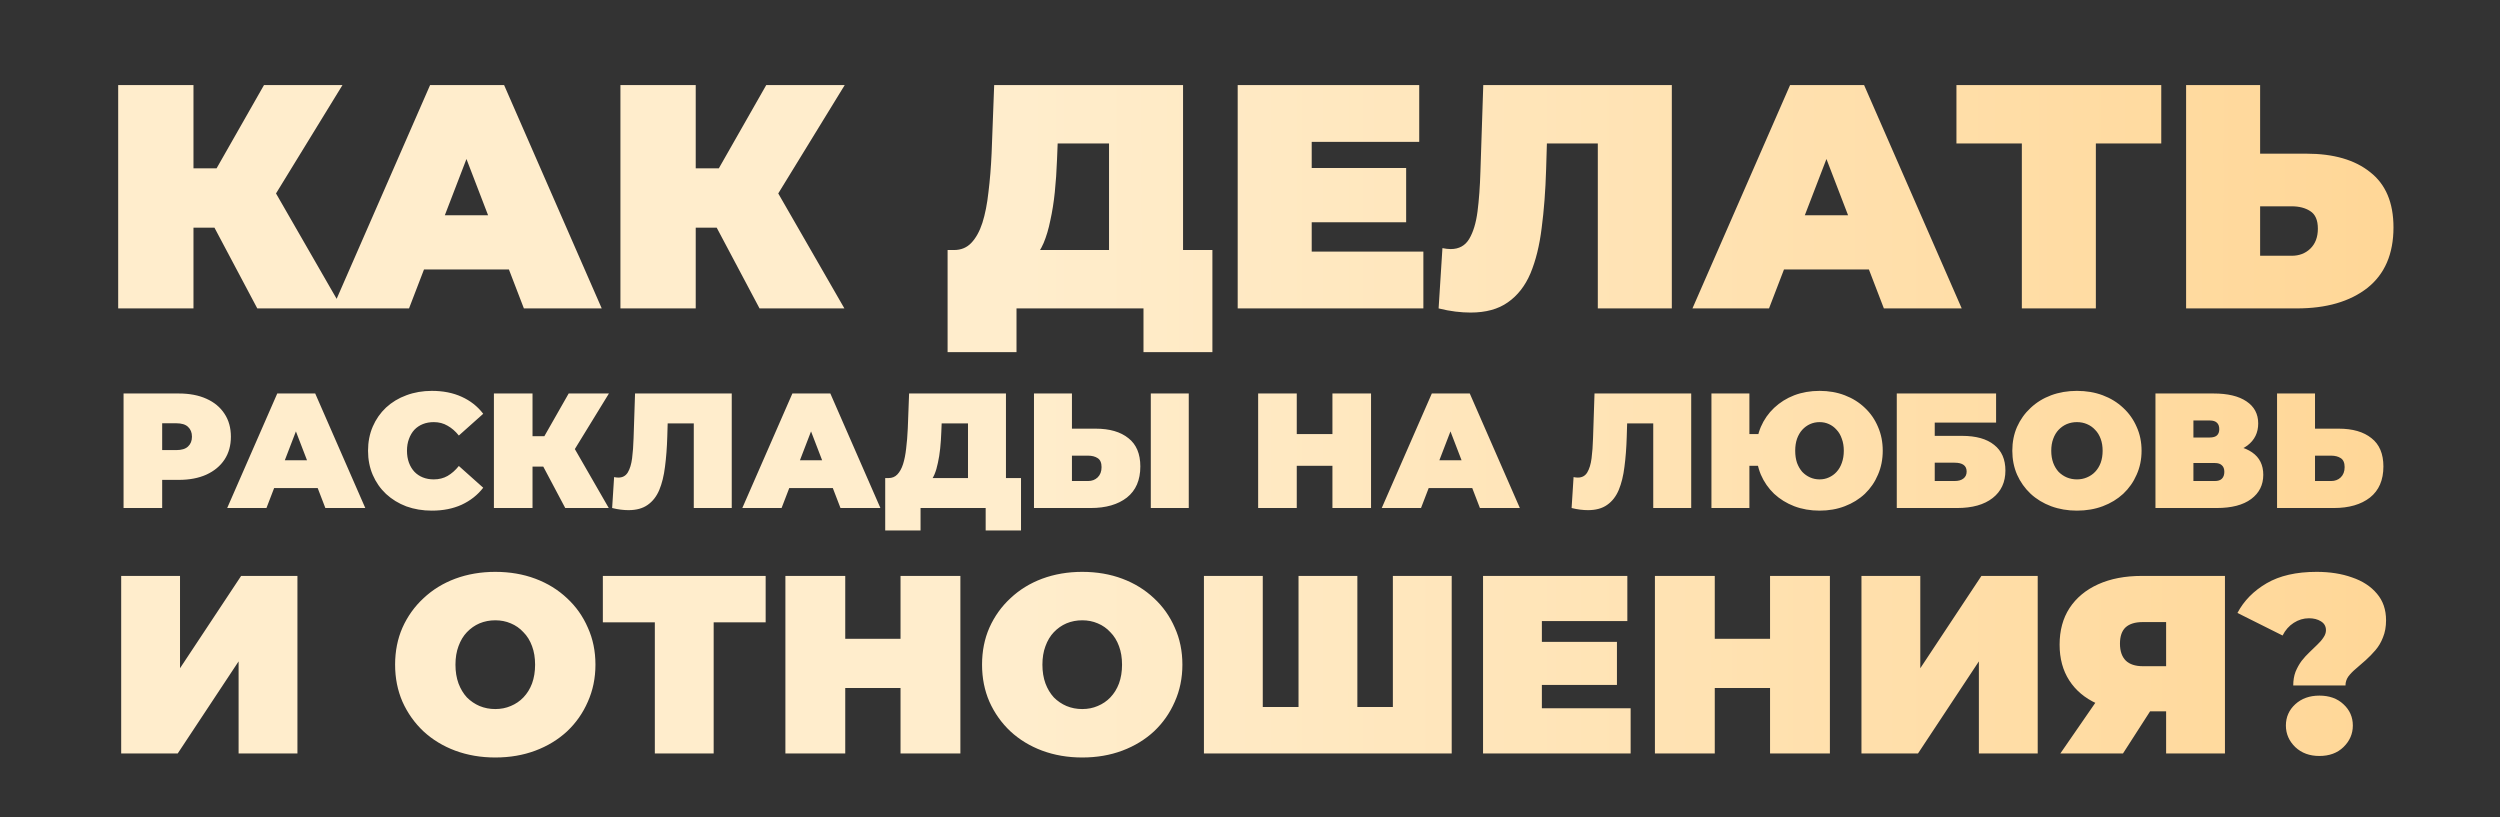
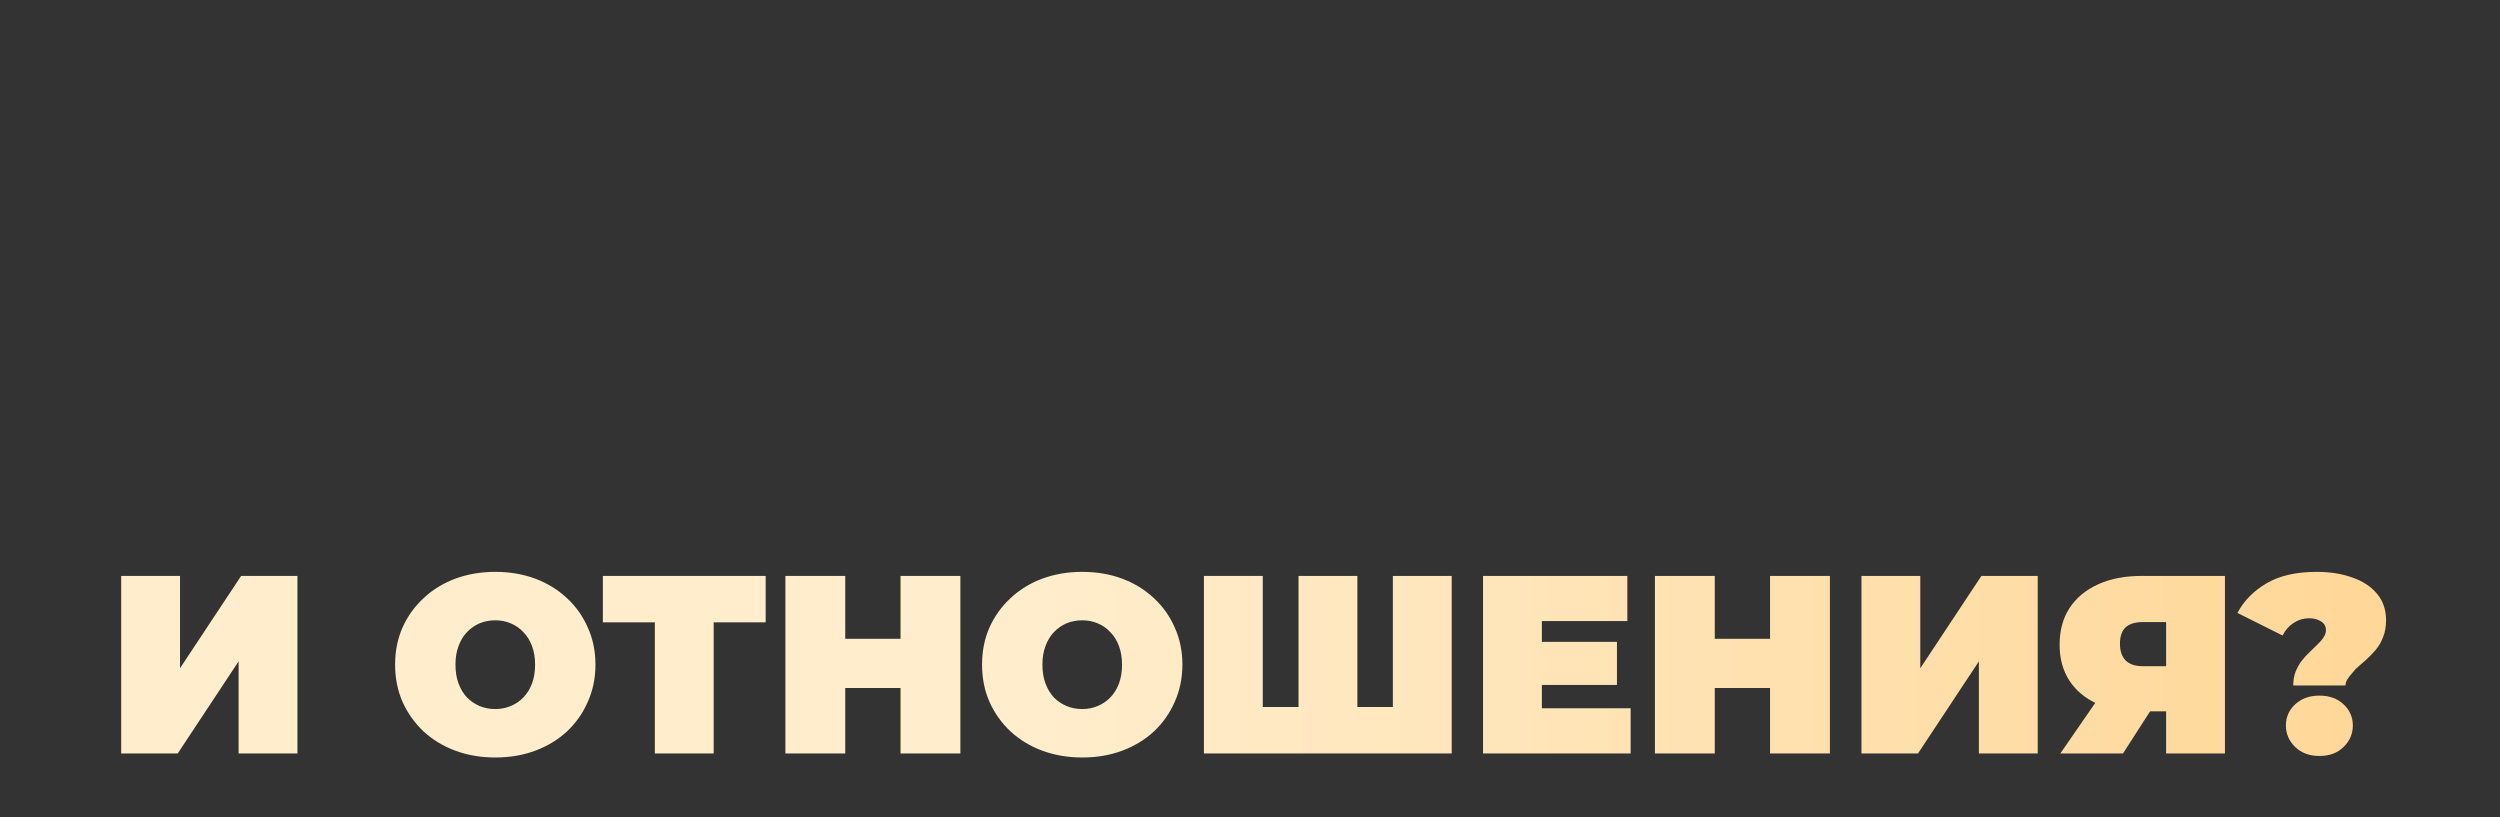
<svg xmlns="http://www.w3.org/2000/svg" width="3056" height="999" viewBox="0 0 3056 999" fill="none">
  <rect x="0" y="0" width="3056" height="999" fill="#333333" stroke="none" />
-   <path d="M314.509 377L246.649 249.08L319.969 206.18L418.249 377H314.509ZM144.469 377V104H236.509V377H144.469ZM209.989 278.33V205.79H313.339V278.33H209.989ZM328.939 250.25L244.309 241.67L322.699 104H418.639L328.939 250.25ZM406.397 377L525.737 104H616.217L735.557 377H640.397L552.257 147.68H588.137L499.997 377H406.397ZM477.377 329.42L500.777 263.12H626.357L649.757 329.42H477.377ZM928.454 377L860.594 249.08L933.914 206.18L1032.19 377H928.454ZM758.414 377V104H850.454V377H758.414ZM823.934 278.33V205.79H927.284V278.33H823.934ZM942.884 250.25L858.254 241.67L936.644 104H1032.58L942.884 250.25ZM1355.68 338V175.37H1292.89L1292.11 194.87C1291.59 209.17 1290.68 222.56 1289.38 235.04C1288.08 247.52 1286.26 258.96 1283.92 269.36C1281.84 279.76 1279.11 288.99 1275.73 297.05C1272.35 304.85 1268.19 311.35 1263.25 316.55L1166.14 305.63C1174.72 305.63 1181.74 302.77 1187.2 297.05C1192.92 291.07 1197.47 282.88 1200.85 272.48C1204.23 261.82 1206.7 249.34 1208.26 235.04C1210.08 220.48 1211.38 204.49 1212.16 187.07L1215.28 104H1446.16V338H1355.68ZM1158.34 430.43V305.63H1482.04V430.43H1397.8V377H1242.58V430.43H1158.34ZM1597.19 205.4H1718.87V271.7H1597.19V205.4ZM1603.43 307.58H1739.93V377H1512.95V104H1734.86V173.42H1603.43V307.58ZM1797.55 382.07C1791.83 382.07 1785.72 381.68 1779.22 380.9C1772.72 380.12 1765.83 378.82 1758.55 377L1763.23 303.29C1766.87 304.07 1770.25 304.46 1773.37 304.46C1783.51 304.46 1791.05 300.3 1795.99 291.98C1800.93 283.66 1804.31 272.48 1806.13 258.44C1807.95 244.14 1809.12 228.15 1809.64 210.47L1813.15 104H2043.64V377H1953.16V155.87L1973.05 175.37H1873.6L1891.54 154.7L1889.98 206.96C1889.2 233.22 1887.38 257.14 1884.52 278.72C1881.92 300.04 1877.37 318.5 1870.87 334.1C1864.37 349.44 1855.14 361.27 1843.18 369.59C1831.48 377.91 1816.27 382.07 1797.55 382.07ZM2068.85 377L2188.19 104H2278.67L2398.01 377H2302.85L2214.71 147.68H2250.59L2162.45 377H2068.85ZM2139.83 329.42L2163.23 263.12H2288.81L2312.21 329.42H2139.83ZM2471.5 377V155.48L2491.39 175.37H2391.55V104H2641.93V175.37H2542.09L2561.98 155.48V377H2471.5ZM2819.32 187.85C2852.6 187.85 2878.6 195.39 2897.32 210.47C2916.3 225.29 2925.79 247.78 2925.79 277.94C2925.79 310.44 2915.13 335.14 2893.81 352.04C2872.49 368.68 2843.76 377 2807.62 377H2672.29V104H2762.77V187.85H2819.32ZM2801.38 312.65C2810.48 312.65 2818.02 309.79 2824 304.07C2830.24 298.09 2833.36 289.9 2833.36 279.5C2833.36 269.1 2830.24 261.95 2824 258.05C2818.02 254.15 2810.48 252.2 2801.38 252.2H2762.77V312.65H2801.38ZM151.045 621V481H218.445C231.511 481 242.778 483.133 252.245 487.4C261.845 491.667 269.245 497.8 274.445 505.8C279.645 513.667 282.245 523 282.245 533.8C282.245 544.6 279.645 553.933 274.445 561.8C269.245 569.667 261.845 575.8 252.245 580.2C242.778 584.467 231.511 586.6 218.445 586.6H177.245L198.245 566.4V621H151.045ZM198.245 571.6L177.245 550.2H215.445C221.978 550.2 226.778 548.733 229.845 545.8C233.045 542.867 234.645 538.867 234.645 533.8C234.645 528.733 233.045 524.733 229.845 521.8C226.778 518.867 221.978 517.4 215.445 517.4H177.245L198.245 496V571.6ZM277.721 621L338.921 481H385.321L446.521 621H397.721L352.521 503.4H370.921L325.721 621H277.721ZM314.121 596.6L326.121 562.6H390.521L402.521 596.6H314.121ZM527.89 624.2C516.69 624.2 506.29 622.467 496.69 619C487.223 615.4 478.957 610.333 471.89 603.8C464.957 597.267 459.557 589.533 455.69 580.6C451.823 571.667 449.89 561.8 449.89 551C449.89 540.2 451.823 530.333 455.69 521.4C459.557 512.467 464.957 504.733 471.89 498.2C478.957 491.667 487.223 486.667 496.69 483.2C506.29 479.6 516.69 477.8 527.89 477.8C541.623 477.8 553.757 480.2 564.29 485C574.957 489.8 583.757 496.733 590.69 505.8L560.89 532.4C556.757 527.2 552.157 523.2 547.09 520.4C542.157 517.467 536.557 516 530.29 516C525.357 516 520.89 516.8 516.89 518.4C512.89 520 509.423 522.333 506.49 525.4C503.69 528.467 501.49 532.2 499.89 536.6C498.29 540.867 497.49 545.667 497.49 551C497.49 556.333 498.29 561.2 499.89 565.6C501.49 569.867 503.69 573.533 506.49 576.6C509.423 579.667 512.89 582 516.89 583.6C520.89 585.2 525.357 586 530.29 586C536.557 586 542.157 584.6 547.09 581.8C552.157 578.867 556.757 574.8 560.89 569.6L590.69 596.2C583.757 605.133 574.957 612.067 564.29 617C553.757 621.8 541.623 624.2 527.89 624.2ZM690.951 621L656.151 555.4L693.751 533.4L744.151 621H690.951ZM603.751 621V481H650.951V621H603.751ZM637.351 570.4V533.2H690.351V570.4H637.351ZM698.351 556L654.951 551.6L695.151 481H744.351L698.351 556ZM768.28 623.6C765.347 623.6 762.214 623.4 758.88 623C755.547 622.6 752.014 621.933 748.28 621L750.68 583.2C752.547 583.6 754.28 583.8 755.88 583.8C761.08 583.8 764.947 581.667 767.48 577.4C770.014 573.133 771.747 567.4 772.68 560.2C773.614 552.867 774.214 544.667 774.48 535.6L776.28 481H894.48V621H848.08V507.6L858.28 517.6H807.28L816.48 507L815.68 533.8C815.28 547.267 814.347 559.533 812.88 570.6C811.547 581.533 809.214 591 805.88 599C802.547 606.867 797.814 612.933 791.68 617.2C785.68 621.467 777.88 623.6 768.28 623.6ZM907.409 621L968.609 481H1015.01L1076.21 621H1027.41L982.209 503.4H1000.61L955.409 621H907.409ZM943.809 596.6L955.809 562.6H1020.21L1032.21 596.6H943.809ZM1183.28 601V517.6H1151.08L1150.68 527.6C1150.42 534.933 1149.95 541.8 1149.28 548.2C1148.62 554.6 1147.68 560.467 1146.48 565.8C1145.42 571.133 1144.02 575.867 1142.28 580C1140.55 584 1138.42 587.333 1135.88 590L1086.08 584.4C1090.48 584.4 1094.08 582.933 1096.88 580C1099.82 576.933 1102.15 572.733 1103.88 567.4C1105.62 561.933 1106.88 555.533 1107.68 548.2C1108.62 540.733 1109.28 532.533 1109.68 523.6L1111.28 481H1229.68V601H1183.28ZM1082.08 648.4V584.4H1248.08V648.4H1204.88V621H1125.28V648.4H1082.08ZM1339.34 524C1356.4 524 1369.74 527.867 1379.34 535.6C1389.07 543.2 1393.94 554.733 1393.94 570.2C1393.94 586.867 1388.47 599.533 1377.54 608.2C1366.6 616.733 1351.87 621 1333.34 621H1263.94V481H1310.34V524H1339.34ZM1330.14 588C1334.8 588 1338.67 586.533 1341.74 583.6C1344.94 580.533 1346.54 576.333 1346.54 571C1346.54 565.667 1344.94 562 1341.74 560C1338.67 558 1334.8 557 1330.14 557H1310.34V588H1330.14ZM1406.74 621V481H1453.14V621H1406.74ZM1628.76 481H1675.96V621H1628.76V481ZM1585.16 621H1537.96V481H1585.16V621ZM1631.96 569.4H1581.96V530.6H1631.96V569.4ZM1689.05 621L1750.25 481H1796.65L1857.85 621H1809.05L1763.85 503.4H1782.25L1737.05 621H1689.05ZM1725.45 596.6L1737.45 562.6H1801.85L1813.85 596.6H1725.45ZM1941.13 623.6C1938.2 623.6 1935.07 623.4 1931.73 623C1928.4 622.6 1924.87 621.933 1921.13 621L1923.53 583.2C1925.4 583.6 1927.13 583.8 1928.73 583.8C1933.93 583.8 1937.8 581.667 1940.33 577.4C1942.87 573.133 1944.6 567.4 1945.53 560.2C1946.47 552.867 1947.07 544.667 1947.33 535.6L1949.13 481H2067.33V621H2020.93V507.6L2031.13 517.6H1980.13L1989.33 507L1988.53 533.8C1988.13 547.267 1987.2 559.533 1985.73 570.6C1984.4 581.533 1982.07 591 1978.73 599C1975.4 606.867 1970.67 612.933 1964.53 617.2C1958.53 621.467 1950.73 623.6 1941.13 623.6ZM2092.06 621V481H2138.46V530.6H2174.66V569.4H2138.46V621H2092.06ZM2224.26 624.2C2213.06 624.2 2202.73 622.4 2193.26 618.8C2183.93 615.2 2175.73 610.133 2168.66 603.6C2161.73 596.933 2156.33 589.133 2152.46 580.2C2148.73 571.267 2146.86 561.533 2146.86 551C2146.86 540.333 2148.73 530.6 2152.46 521.8C2156.33 512.867 2161.73 505.133 2168.66 498.6C2175.73 491.933 2183.93 486.8 2193.26 483.2C2202.73 479.6 2213.06 477.8 2224.26 477.8C2235.46 477.8 2245.73 479.6 2255.06 483.2C2264.53 486.8 2272.73 491.933 2279.66 498.6C2286.59 505.133 2291.93 512.867 2295.66 521.8C2299.53 530.6 2301.46 540.333 2301.46 551C2301.46 561.533 2299.53 571.267 2295.66 580.2C2291.93 589.133 2286.59 596.933 2279.66 603.6C2272.73 610.133 2264.53 615.2 2255.06 618.8C2245.73 622.4 2235.46 624.2 2224.26 624.2ZM2224.26 586C2228.39 586 2232.19 585.2 2235.66 583.6C2239.26 582 2242.39 579.733 2245.06 576.8C2247.86 573.733 2249.99 570.067 2251.46 565.8C2253.06 561.4 2253.86 556.467 2253.86 551C2253.86 545.533 2253.06 540.667 2251.46 536.4C2249.99 532 2247.86 528.333 2245.06 525.4C2242.39 522.333 2239.26 520 2235.66 518.4C2232.19 516.8 2228.39 516 2224.26 516C2220.13 516 2216.26 516.8 2212.66 518.4C2209.06 520 2205.86 522.333 2203.06 525.4C2200.39 528.333 2198.26 532 2196.66 536.4C2195.19 540.667 2194.46 545.533 2194.46 551C2194.46 556.467 2195.19 561.4 2196.66 565.8C2198.26 570.067 2200.39 573.733 2203.06 576.8C2205.86 579.733 2209.06 582 2212.66 583.6C2216.26 585.2 2220.13 586 2224.26 586ZM2318.62 621V481H2440.02V516.6H2365.02V532.8H2398.42C2415.49 532.8 2428.56 536.467 2437.62 543.8C2446.82 551 2451.42 561.467 2451.42 575.2C2451.42 589.467 2446.22 600.667 2435.82 608.8C2425.42 616.933 2410.96 621 2392.42 621H2318.62ZM2365.02 588H2389.22C2393.89 588 2397.49 587 2400.02 585C2402.69 583 2404.02 580.133 2404.02 576.4C2404.02 569.2 2399.09 565.6 2389.22 565.6H2365.02V588ZM2538.85 624.2C2527.51 624.2 2516.98 622.4 2507.25 618.8C2497.65 615.2 2489.31 610.133 2482.25 603.6C2475.18 596.933 2469.65 589.133 2465.65 580.2C2461.78 571.267 2459.85 561.533 2459.85 551C2459.85 540.333 2461.78 530.6 2465.65 521.8C2469.65 512.867 2475.18 505.133 2482.25 498.6C2489.31 491.933 2497.65 486.8 2507.25 483.2C2516.98 479.6 2527.51 477.8 2538.85 477.8C2550.31 477.8 2560.85 479.6 2570.45 483.2C2580.05 486.8 2588.38 491.933 2595.45 498.6C2602.51 505.133 2607.98 512.867 2611.85 521.8C2615.85 530.6 2617.85 540.333 2617.85 551C2617.85 561.533 2615.85 571.267 2611.85 580.2C2607.98 589.133 2602.51 596.933 2595.45 603.6C2588.38 610.133 2580.05 615.2 2570.45 618.8C2560.85 622.4 2550.31 624.2 2538.85 624.2ZM2538.85 586C2543.25 586 2547.31 585.2 2551.05 583.6C2554.91 582 2558.25 579.733 2561.05 576.8C2563.98 573.733 2566.25 570.067 2567.85 565.8C2569.45 561.4 2570.25 556.467 2570.25 551C2570.25 545.533 2569.45 540.667 2567.85 536.4C2566.25 532 2563.98 528.333 2561.05 525.4C2558.25 522.333 2554.91 520 2551.05 518.4C2547.31 516.8 2543.25 516 2538.85 516C2534.45 516 2530.31 516.8 2526.45 518.4C2522.71 520 2519.38 522.333 2516.45 525.4C2513.65 528.333 2511.45 532 2509.85 536.4C2508.25 540.667 2507.45 545.533 2507.45 551C2507.45 556.467 2508.25 561.4 2509.85 565.8C2511.45 570.067 2513.65 573.733 2516.45 576.8C2519.38 579.733 2522.71 582 2526.45 583.6C2530.31 585.2 2534.45 586 2538.85 586ZM2634.83 621V481H2705.83C2723.17 481 2736.57 484.2 2746.03 490.6C2755.63 497 2760.43 506 2760.43 517.6C2760.43 528.933 2756.03 537.933 2747.23 544.6C2738.43 551.133 2726.57 554.4 2711.63 554.4L2715.63 543.6C2731.5 543.6 2743.97 546.733 2753.03 553C2762.1 559.267 2766.63 568.4 2766.63 580.4C2766.63 592.8 2761.7 602.667 2751.83 610C2741.97 617.333 2727.9 621 2709.63 621H2634.83ZM2681.23 588H2707.43C2711.3 588 2714.17 587.067 2716.03 585.2C2718.03 583.2 2719.03 580.4 2719.03 576.8C2719.03 573.2 2718.03 570.533 2716.03 568.8C2714.17 566.933 2711.3 566 2707.43 566H2681.23V588ZM2681.23 534.8H2701.23C2705.23 534.8 2708.17 533.933 2710.03 532.2C2711.9 530.467 2712.83 527.933 2712.83 524.6C2712.83 521.133 2711.9 518.533 2710.03 516.8C2708.17 514.933 2705.23 514 2701.23 514H2681.23V534.8ZM2858.87 524C2875.93 524 2889.27 527.867 2898.87 535.6C2908.6 543.2 2913.47 554.733 2913.47 570.2C2913.47 586.867 2908 599.533 2897.07 608.2C2886.13 616.733 2871.4 621 2852.87 621H2783.47V481H2829.87V524H2858.87ZM2849.67 588C2854.33 588 2858.2 586.533 2861.27 583.6C2864.47 580.533 2866.07 576.333 2866.07 571C2866.07 565.667 2864.47 562 2861.27 560C2858.2 558 2854.33 557 2849.67 557H2829.87V588H2849.67Z" fill="url(#paint0_linear_5817_656)" />
-   <path d="M148.133 921V704H220.053V816.84L294.763 704H363.583V921H291.663V808.47L217.263 921H148.133ZM605.427 925.96C587.86 925.96 571.533 923.17 556.447 917.59C541.567 912.01 528.65 904.157 517.697 894.03C506.743 883.697 498.167 871.607 491.967 857.76C485.973 843.913 482.977 828.827 482.977 812.5C482.977 795.967 485.973 780.88 491.967 767.24C498.167 753.393 506.743 741.407 517.697 731.28C528.65 720.947 541.567 712.99 556.447 707.41C571.533 701.83 587.86 699.04 605.427 699.04C623.2 699.04 639.527 701.83 654.407 707.41C669.287 712.99 682.203 720.947 693.157 731.28C704.11 741.407 712.583 753.393 718.577 767.24C724.777 780.88 727.877 795.967 727.877 812.5C727.877 828.827 724.777 843.913 718.577 857.76C712.583 871.607 704.11 883.697 693.157 894.03C682.203 904.157 669.287 912.01 654.407 917.59C639.527 923.17 623.2 925.96 605.427 925.96ZM605.427 866.75C612.247 866.75 618.55 865.51 624.337 863.03C630.33 860.55 635.497 857.037 639.837 852.49C644.383 847.737 647.897 842.053 650.377 835.44C652.857 828.62 654.097 820.973 654.097 812.5C654.097 804.027 652.857 796.483 650.377 789.87C647.897 783.05 644.383 777.367 639.837 772.82C635.497 768.067 630.33 764.45 624.337 761.97C618.55 759.49 612.247 758.25 605.427 758.25C598.607 758.25 592.2 759.49 586.207 761.97C580.42 764.45 575.253 768.067 570.707 772.82C566.367 777.367 562.957 783.05 560.477 789.87C557.997 796.483 556.757 804.027 556.757 812.5C556.757 820.973 557.997 828.62 560.477 835.44C562.957 842.053 566.367 847.737 570.707 852.49C575.253 857.037 580.42 860.55 586.207 863.03C592.2 865.51 598.607 866.75 605.427 866.75ZM800.47 921V744.92L816.28 760.73H736.92V704H935.94V760.73H856.58L872.39 744.92V921H800.47ZM1100.81 704H1173.97V921H1100.81V704ZM1033.23 921H960.067V704H1033.23V921ZM1105.77 841.02H1028.27V780.88H1105.77V841.02ZM1322.91 925.96C1305.34 925.96 1289.01 923.17 1273.93 917.59C1259.05 912.01 1246.13 904.157 1235.18 894.03C1224.22 883.697 1215.65 871.607 1209.45 857.76C1203.45 843.913 1200.46 828.827 1200.46 812.5C1200.46 795.967 1203.45 780.88 1209.45 767.24C1215.65 753.393 1224.22 741.407 1235.18 731.28C1246.13 720.947 1259.05 712.99 1273.93 707.41C1289.01 701.83 1305.34 699.04 1322.91 699.04C1340.68 699.04 1357.01 701.83 1371.89 707.41C1386.77 712.99 1399.68 720.947 1410.64 731.28C1421.59 741.407 1430.06 753.393 1436.06 767.24C1442.26 780.88 1445.36 795.967 1445.36 812.5C1445.36 828.827 1442.26 843.913 1436.06 857.76C1430.06 871.607 1421.59 883.697 1410.64 894.03C1399.68 904.157 1386.77 912.01 1371.89 917.59C1357.01 923.17 1340.68 925.96 1322.91 925.96ZM1322.91 866.75C1329.73 866.75 1336.03 865.51 1341.82 863.03C1347.81 860.55 1352.98 857.037 1357.32 852.49C1361.86 847.737 1365.38 842.053 1367.86 835.44C1370.34 828.62 1371.58 820.973 1371.58 812.5C1371.58 804.027 1370.34 796.483 1367.86 789.87C1365.38 783.05 1361.86 777.367 1357.32 772.82C1352.98 768.067 1347.81 764.45 1341.82 761.97C1336.03 759.49 1329.73 758.25 1322.91 758.25C1316.09 758.25 1309.68 759.49 1303.69 761.97C1297.9 764.45 1292.73 768.067 1288.19 772.82C1283.85 777.367 1280.44 783.05 1277.96 789.87C1275.48 796.483 1274.24 804.027 1274.24 812.5C1274.24 820.973 1275.48 828.62 1277.96 835.44C1280.44 842.053 1283.85 847.737 1288.19 852.49C1292.73 857.037 1297.9 860.55 1303.69 863.03C1309.68 865.51 1316.09 866.75 1322.91 866.75ZM1603.13 864.27L1587.32 880.08V704H1659.24V880.08L1643.12 864.27H1718.76L1702.64 880.08V704H1774.56V921H1471.69V704H1543.61V880.08L1527.8 864.27H1603.13ZM1879.83 784.6H1976.55V837.3H1879.83V784.6ZM1884.79 865.82H1993.29V921H1812.87V704H1989.26V759.18H1884.79V865.82ZM2163.71 704H2236.87V921H2163.71V704ZM2096.13 921H2022.97V704H2096.13V921ZM2168.67 841.02H2091.17V780.88H2168.67V841.02ZM2275.45 921V704H2347.37V816.84L2422.08 704H2490.9V921H2418.98V808.47L2344.58 921H2275.45ZM2647.86 921V854.97L2664.91 869.54H2615C2594.96 869.54 2577.6 866.337 2562.92 859.93C2548.46 853.317 2537.3 843.913 2529.44 831.72C2521.59 819.527 2517.66 804.957 2517.66 788.01C2517.66 770.65 2521.69 755.77 2529.75 743.37C2538.02 730.763 2549.7 721.05 2564.78 714.23C2579.87 707.41 2597.64 704 2618.1 704H2719.78V921H2647.86ZM2518.59 921L2573.15 841.95H2646L2595.16 921H2518.59ZM2647.86 832.03V742.75L2664.91 760.42H2619.34C2610.04 760.42 2603.02 762.59 2598.26 766.93C2593.72 771.27 2591.44 777.883 2591.44 786.77C2591.44 795.863 2593.82 802.787 2598.57 807.54C2603.33 812.087 2610.25 814.36 2619.34 814.36H2664.91L2647.86 832.03ZM2803.26 837.92C2803.26 831.72 2804.19 826.14 2806.05 821.18C2808.12 816.22 2810.6 811.777 2813.49 807.85C2816.59 803.923 2819.79 800.41 2823.1 797.31C2826.61 794.003 2829.82 790.903 2832.71 788.01C2835.81 785.117 2838.29 782.223 2840.15 779.33C2842.22 776.437 2843.25 773.44 2843.25 770.34C2843.25 765.587 2841.18 761.97 2837.05 759.49C2833.12 757.01 2828.27 755.77 2822.48 755.77C2815.87 755.77 2809.67 757.63 2803.88 761.35C2798.09 765.07 2793.55 770.237 2790.24 776.85L2735.06 749.26C2742.91 734.38 2754.8 722.29 2770.71 712.99C2786.62 703.69 2806.98 699.04 2831.78 699.04C2848.11 699.04 2862.57 701.313 2875.18 705.86C2887.99 710.2 2898.12 716.813 2905.56 725.7C2913 734.38 2916.72 745.23 2916.72 758.25C2916.72 766.103 2915.48 773.027 2913 779.02C2910.73 785.013 2907.63 790.283 2903.7 794.83C2899.98 799.17 2896.05 803.2 2891.92 806.92C2887.79 810.64 2883.76 814.153 2879.83 817.46C2876.11 820.56 2873.01 823.763 2870.53 827.07C2868.26 830.377 2867.12 833.993 2867.12 837.92H2803.26ZM2835.19 924.1C2823.2 924.1 2813.39 920.483 2805.74 913.25C2798.09 905.81 2794.27 897.027 2794.27 886.9C2794.27 876.567 2798.09 867.887 2805.74 860.86C2813.39 853.833 2823.2 850.32 2835.19 850.32C2847.38 850.32 2857.2 853.833 2864.64 860.86C2872.29 867.887 2876.11 876.567 2876.11 886.9C2876.11 897.027 2872.29 905.81 2864.64 913.25C2857.2 920.483 2847.38 924.1 2835.19 924.1Z" fill="url(#paint1_linear_5817_656)" />
+   <path d="M148.133 921V704H220.053V816.84L294.763 704H363.583V921H291.663V808.47L217.263 921H148.133ZM605.427 925.96C587.86 925.96 571.533 923.17 556.447 917.59C541.567 912.01 528.65 904.157 517.697 894.03C506.743 883.697 498.167 871.607 491.967 857.76C485.973 843.913 482.977 828.827 482.977 812.5C482.977 795.967 485.973 780.88 491.967 767.24C498.167 753.393 506.743 741.407 517.697 731.28C528.65 720.947 541.567 712.99 556.447 707.41C571.533 701.83 587.86 699.04 605.427 699.04C623.2 699.04 639.527 701.83 654.407 707.41C669.287 712.99 682.203 720.947 693.157 731.28C704.11 741.407 712.583 753.393 718.577 767.24C724.777 780.88 727.877 795.967 727.877 812.5C727.877 828.827 724.777 843.913 718.577 857.76C712.583 871.607 704.11 883.697 693.157 894.03C682.203 904.157 669.287 912.01 654.407 917.59C639.527 923.17 623.2 925.96 605.427 925.96ZM605.427 866.75C612.247 866.75 618.55 865.51 624.337 863.03C630.33 860.55 635.497 857.037 639.837 852.49C644.383 847.737 647.897 842.053 650.377 835.44C652.857 828.62 654.097 820.973 654.097 812.5C654.097 804.027 652.857 796.483 650.377 789.87C647.897 783.05 644.383 777.367 639.837 772.82C635.497 768.067 630.33 764.45 624.337 761.97C618.55 759.49 612.247 758.25 605.427 758.25C598.607 758.25 592.2 759.49 586.207 761.97C580.42 764.45 575.253 768.067 570.707 772.82C566.367 777.367 562.957 783.05 560.477 789.87C557.997 796.483 556.757 804.027 556.757 812.5C556.757 820.973 557.997 828.62 560.477 835.44C562.957 842.053 566.367 847.737 570.707 852.49C575.253 857.037 580.42 860.55 586.207 863.03C592.2 865.51 598.607 866.75 605.427 866.75ZM800.47 921V744.92L816.28 760.73H736.92V704H935.94V760.73H856.58L872.39 744.92V921H800.47ZM1100.81 704H1173.97V921H1100.81V704ZM1033.23 921H960.067V704H1033.23V921ZM1105.77 841.02H1028.27V780.88H1105.77V841.02ZM1322.91 925.96C1305.34 925.96 1289.01 923.17 1273.93 917.59C1259.05 912.01 1246.13 904.157 1235.18 894.03C1224.22 883.697 1215.65 871.607 1209.45 857.76C1203.45 843.913 1200.46 828.827 1200.46 812.5C1200.46 795.967 1203.45 780.88 1209.45 767.24C1215.65 753.393 1224.22 741.407 1235.18 731.28C1246.13 720.947 1259.05 712.99 1273.93 707.41C1289.01 701.83 1305.34 699.04 1322.91 699.04C1340.68 699.04 1357.01 701.83 1371.89 707.41C1386.77 712.99 1399.68 720.947 1410.64 731.28C1421.59 741.407 1430.06 753.393 1436.06 767.24C1442.26 780.88 1445.36 795.967 1445.36 812.5C1445.36 828.827 1442.26 843.913 1436.06 857.76C1430.06 871.607 1421.59 883.697 1410.64 894.03C1399.68 904.157 1386.77 912.01 1371.89 917.59C1357.01 923.17 1340.68 925.96 1322.91 925.96ZM1322.91 866.75C1329.73 866.75 1336.03 865.51 1341.82 863.03C1347.81 860.55 1352.98 857.037 1357.32 852.49C1361.86 847.737 1365.38 842.053 1367.86 835.44C1370.34 828.62 1371.58 820.973 1371.58 812.5C1371.58 804.027 1370.34 796.483 1367.86 789.87C1365.38 783.05 1361.86 777.367 1357.32 772.82C1352.98 768.067 1347.81 764.45 1341.82 761.97C1336.03 759.49 1329.73 758.25 1322.91 758.25C1316.09 758.25 1309.68 759.49 1303.69 761.97C1297.9 764.45 1292.73 768.067 1288.19 772.82C1283.85 777.367 1280.44 783.05 1277.96 789.87C1275.48 796.483 1274.24 804.027 1274.24 812.5C1274.24 820.973 1275.48 828.62 1277.96 835.44C1280.44 842.053 1283.85 847.737 1288.19 852.49C1292.73 857.037 1297.9 860.55 1303.69 863.03C1309.68 865.51 1316.09 866.75 1322.91 866.75ZM1603.13 864.27L1587.32 880.08V704H1659.24V880.08L1643.12 864.27H1718.76L1702.64 880.08V704H1774.56V921H1471.69V704H1543.61V880.08L1527.8 864.27H1603.13ZM1879.83 784.6H1976.55V837.3H1879.83V784.6ZM1884.79 865.82H1993.29V921H1812.87V704H1989.26V759.18H1884.79V865.82ZM2163.71 704H2236.87V921H2163.71V704ZM2096.13 921H2022.97V704H2096.13V921ZM2168.67 841.02H2091.17V780.88H2168.67V841.02ZM2275.45 921V704H2347.37V816.84L2422.08 704H2490.9V921H2418.98V808.47L2344.58 921H2275.45ZM2647.86 921V854.97L2664.91 869.54H2615C2594.96 869.54 2577.6 866.337 2562.92 859.93C2548.46 853.317 2537.3 843.913 2529.44 831.72C2521.59 819.527 2517.66 804.957 2517.66 788.01C2517.66 770.65 2521.69 755.77 2529.75 743.37C2538.02 730.763 2549.7 721.05 2564.78 714.23C2579.87 707.41 2597.64 704 2618.1 704H2719.78V921H2647.86ZM2518.59 921L2573.15 841.95H2646L2595.16 921H2518.59ZM2647.86 832.03V742.75L2664.91 760.42H2619.34C2610.04 760.42 2603.02 762.59 2598.26 766.93C2593.72 771.27 2591.44 777.883 2591.44 786.77C2591.44 795.863 2593.82 802.787 2598.57 807.54C2603.33 812.087 2610.25 814.36 2619.34 814.36H2664.91L2647.86 832.03ZM2803.26 837.92C2803.26 831.72 2804.19 826.14 2806.05 821.18C2808.12 816.22 2810.6 811.777 2813.49 807.85C2816.59 803.923 2819.79 800.41 2823.1 797.31C2826.61 794.003 2829.82 790.903 2832.71 788.01C2835.81 785.117 2838.29 782.223 2840.15 779.33C2842.22 776.437 2843.25 773.44 2843.25 770.34C2843.25 765.587 2841.18 761.97 2837.05 759.49C2833.12 757.01 2828.27 755.77 2822.48 755.77C2815.87 755.77 2809.67 757.63 2803.88 761.35C2798.09 765.07 2793.55 770.237 2790.24 776.85L2735.06 749.26C2742.91 734.38 2754.8 722.29 2770.71 712.99C2786.62 703.69 2806.98 699.04 2831.78 699.04C2848.11 699.04 2862.57 701.313 2875.18 705.86C2887.99 710.2 2898.12 716.813 2905.56 725.7C2913 734.38 2916.72 745.23 2916.72 758.25C2916.72 766.103 2915.48 773.027 2913 779.02C2910.73 785.013 2907.63 790.283 2903.7 794.83C2899.98 799.17 2896.05 803.2 2891.92 806.92C2887.79 810.64 2883.76 814.153 2879.83 817.46C2868.26 830.377 2867.12 833.993 2867.12 837.92H2803.26ZM2835.19 924.1C2823.2 924.1 2813.39 920.483 2805.74 913.25C2798.09 905.81 2794.27 897.027 2794.27 886.9C2794.27 876.567 2798.09 867.887 2805.74 860.86C2813.39 853.833 2823.2 850.32 2835.19 850.32C2847.38 850.32 2857.2 853.833 2864.64 860.86C2872.29 867.887 2876.11 876.567 2876.11 886.9C2876.11 897.027 2872.29 905.81 2864.64 913.25C2857.2 920.483 2847.38 924.1 2835.19 924.1Z" fill="url(#paint1_linear_5817_656)" />
  <defs>
    <linearGradient id="paint0_linear_5817_656" x1="0" y1="458" x2="3056" y2="458" gradientUnits="userSpaceOnUse">
      <stop offset="0.41" stop-color="#FFEDCC" />
      <stop offset="1" stop-color="#FFD593" />
    </linearGradient>
    <linearGradient id="paint1_linear_5817_656" x1="0" y1="810" x2="3056" y2="810" gradientUnits="userSpaceOnUse">
      <stop offset="0.41" stop-color="#FFEDCC" />
      <stop offset="1" stop-color="#FFD593" />
    </linearGradient>
  </defs>
</svg>